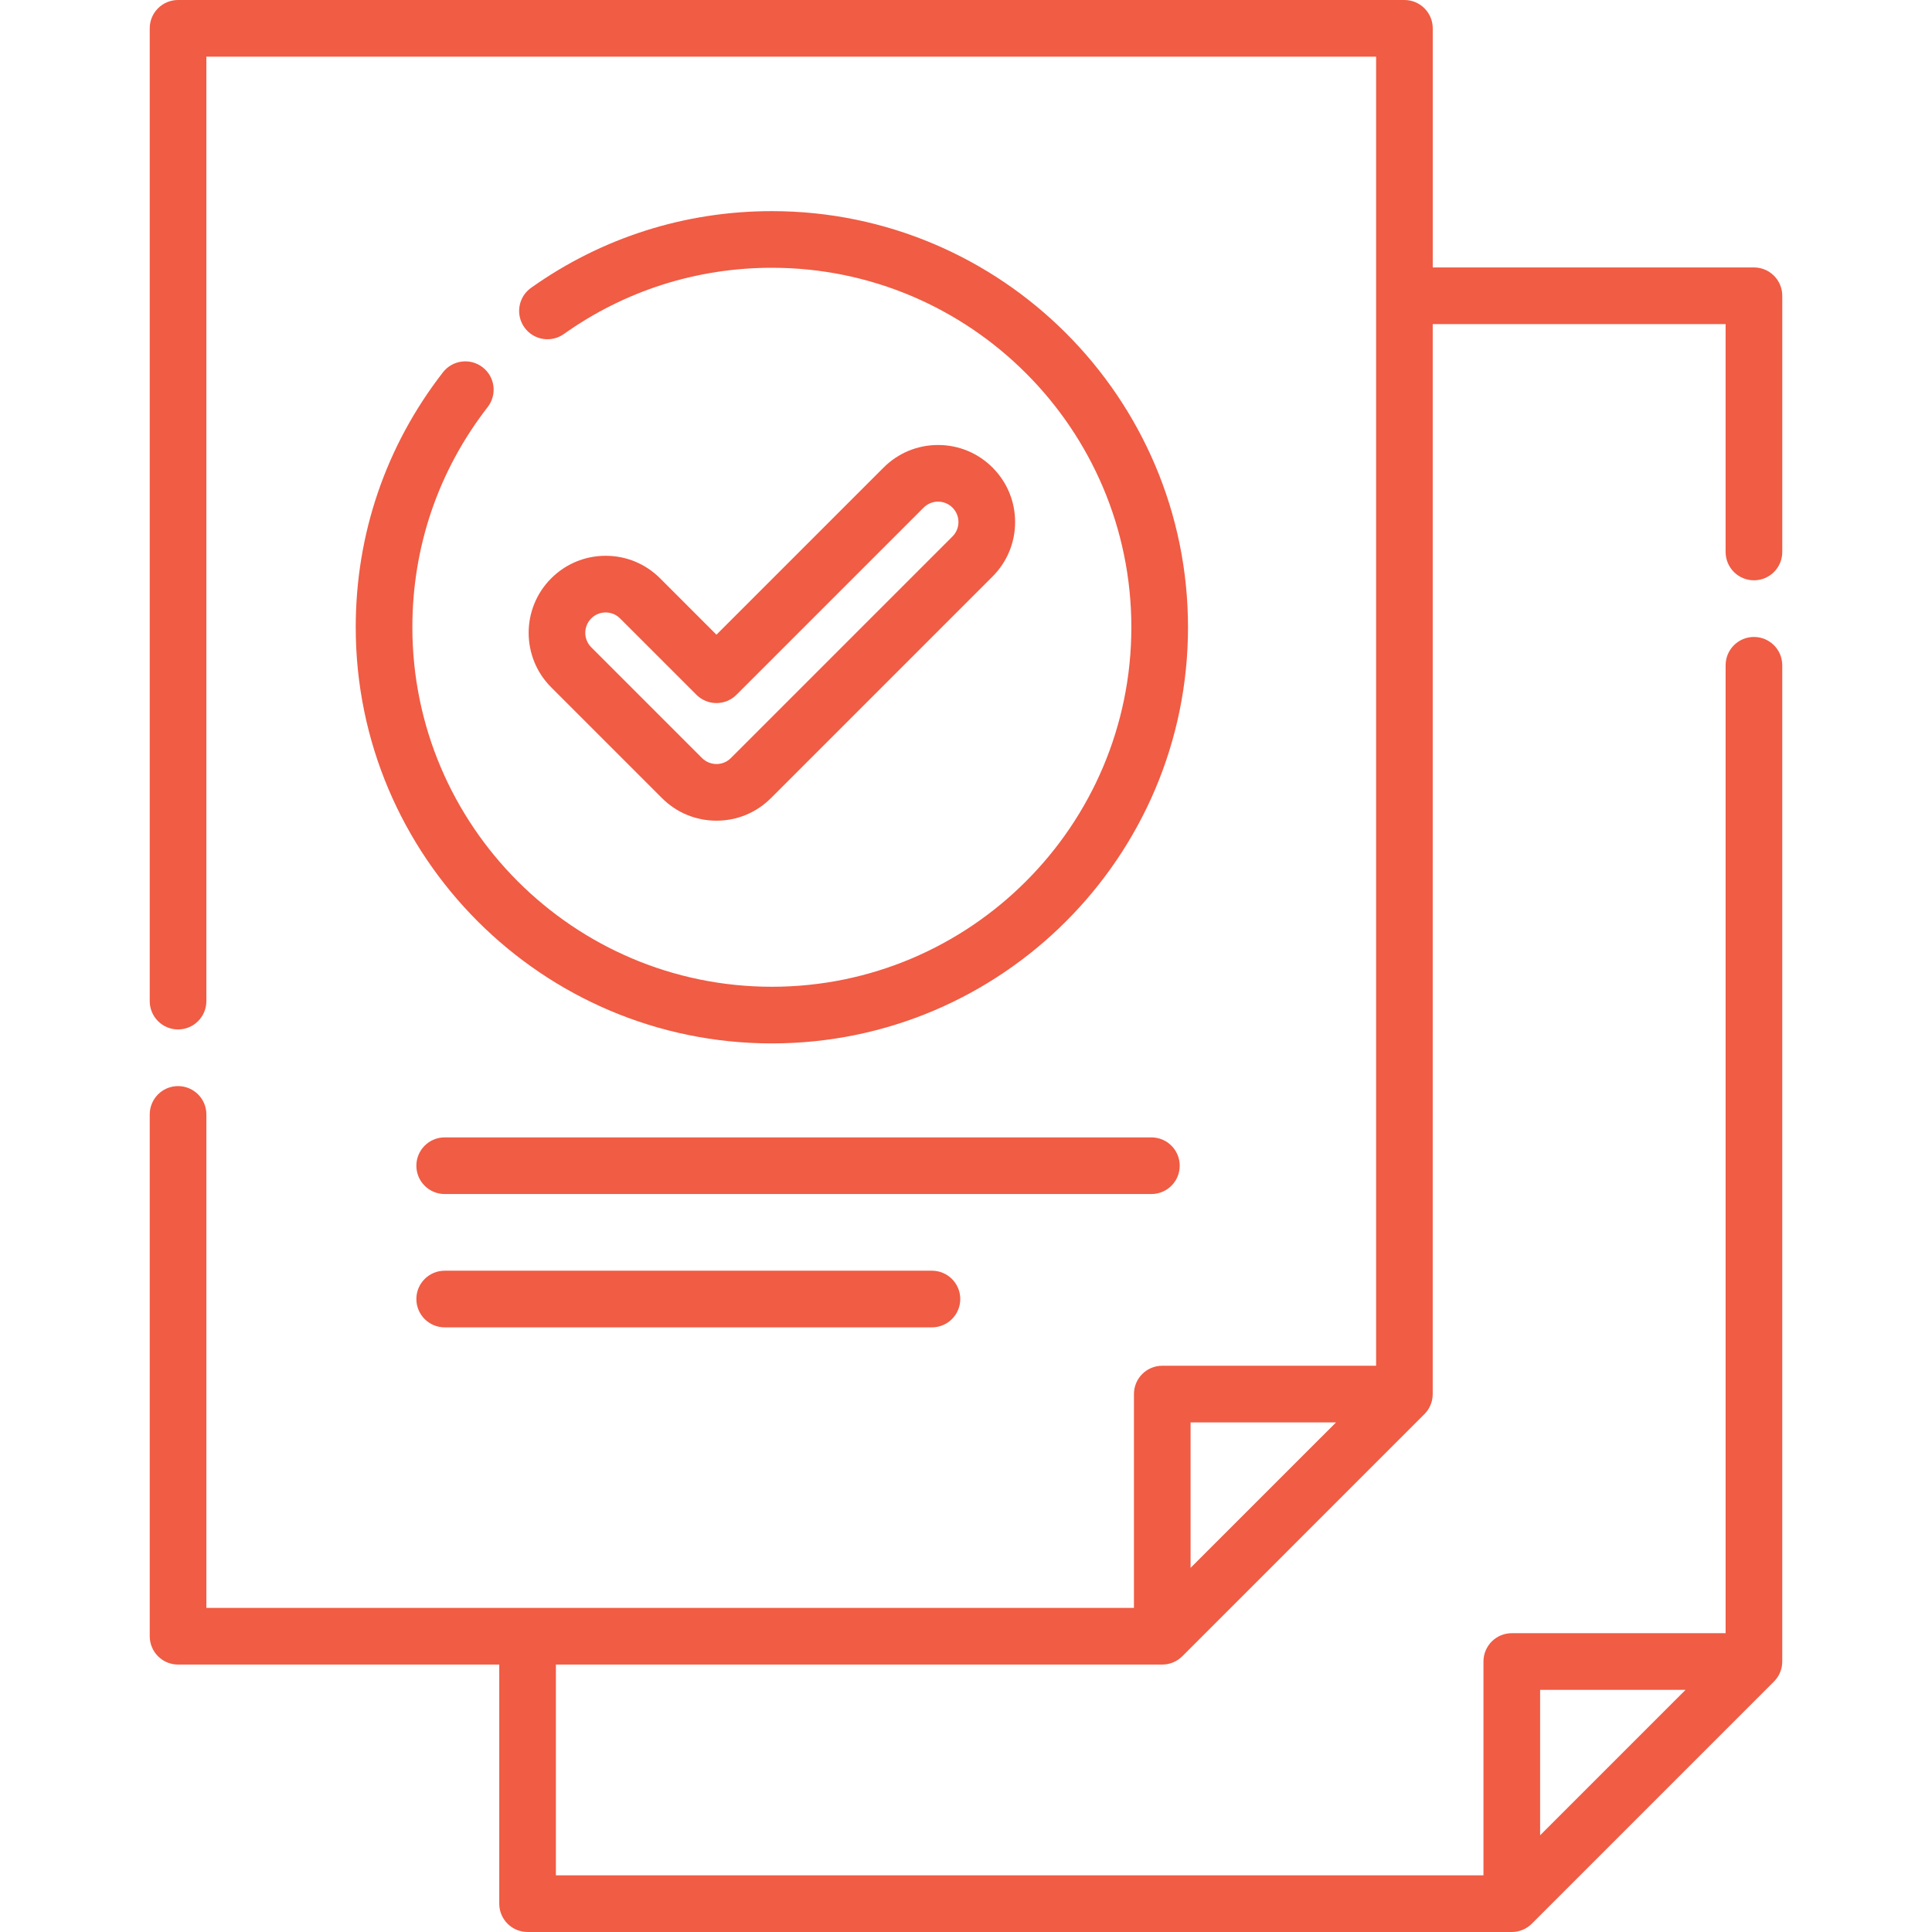
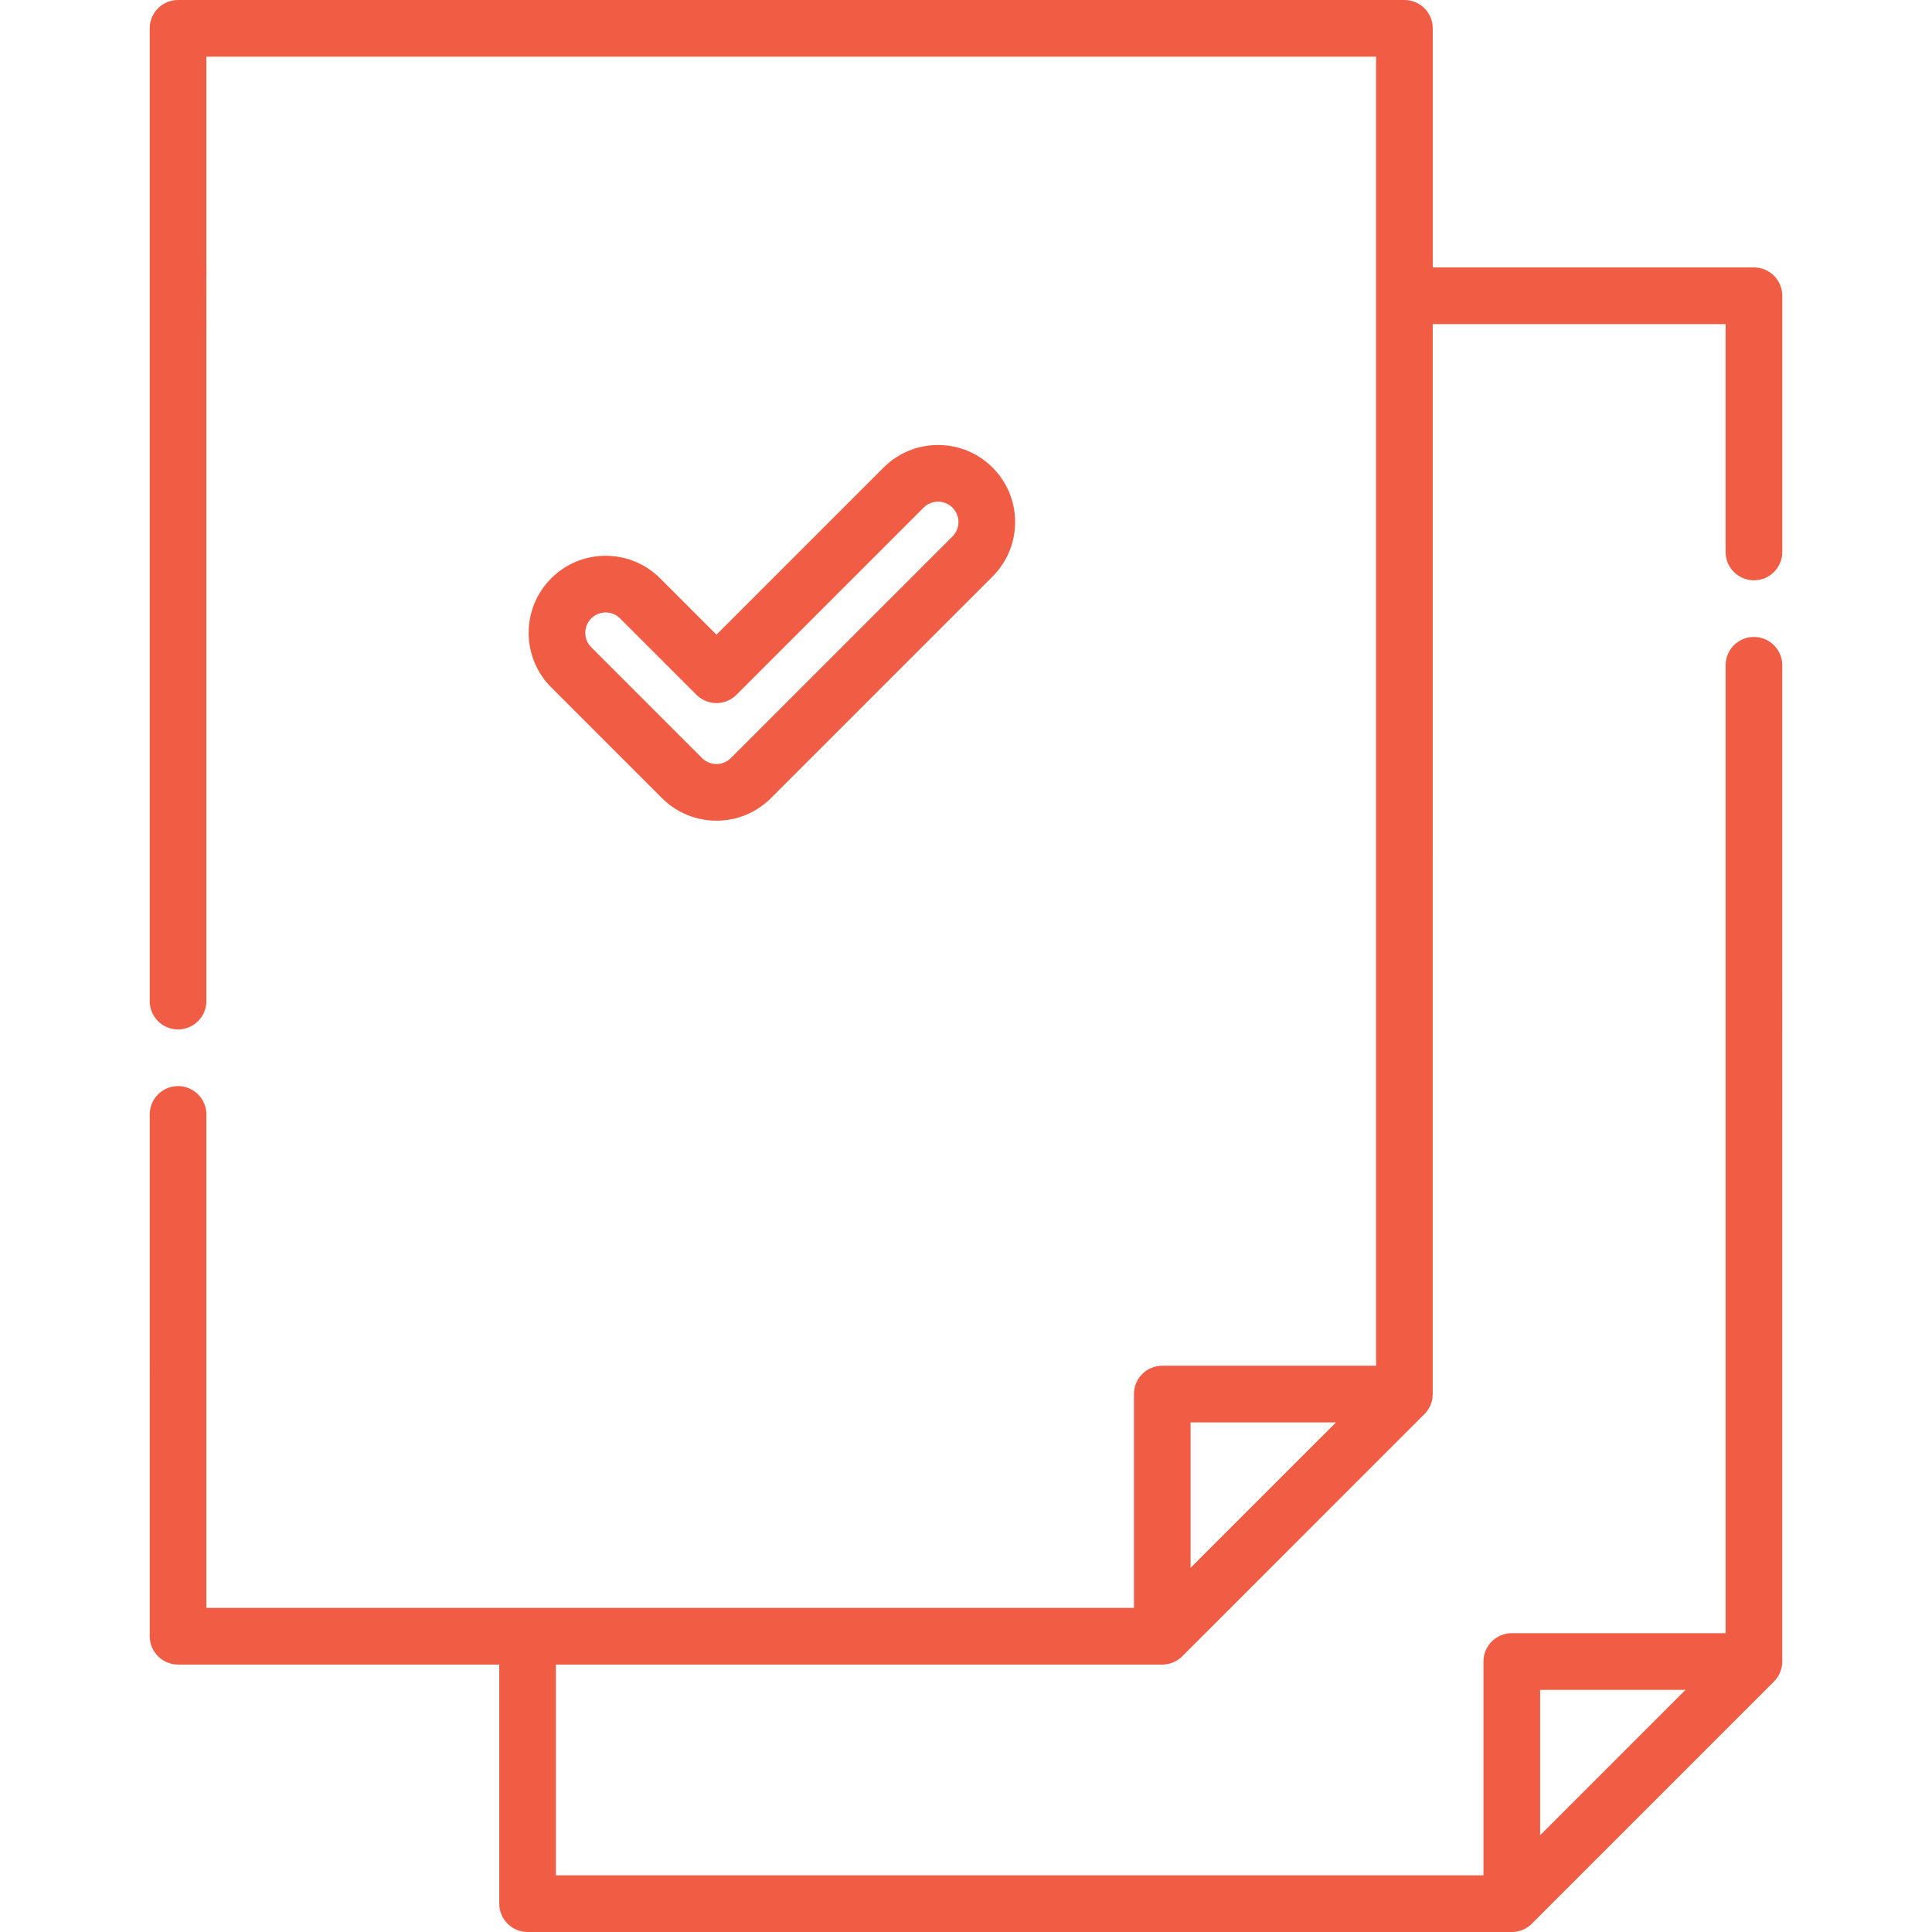
<svg xmlns="http://www.w3.org/2000/svg" version="1.1" width="512" height="512" x="0" y="0" viewBox="0 0 512.001 512.001" style="enable-background:new 0 0 512 512" xml:space="preserve" class="">
  <g>
    <g>
      <g>
-         <path d="M305.134,301.421H117.846c-4.146,0-7.506,3.361-7.506,7.506c0,4.146,3.361,7.506,7.506,7.506h187.288    c4.146,0,7.506-3.361,7.506-7.506C312.64,304.781,309.28,301.421,305.134,301.421z" fill="#f05c44" data-original="#000000" class="" />
-       </g>
+         </g>
    </g>
    <g>
      <g>
-         <path d="M246.976,336.751h-129.13c-4.146,0-7.506,3.361-7.506,7.506c0,4.145,3.361,7.506,7.506,7.506h129.13    c4.146,0,7.506-3.361,7.506-7.506C254.482,340.112,251.122,336.751,246.976,336.751z" fill="#f05c44" data-original="#000000" class="" />
-       </g>
+         </g>
    </g>
    <g>
      <g>
        <path d="M464.816,153.787c4.146,0,7.506-3.361,7.506-7.506v-67.9c0-4.145-3.36-7.506-7.506-7.506h-85.123V7.506    c0-4.145-3.36-7.506-7.506-7.506H47.185c-4.146,0-7.506,3.361-7.506,7.506v257.802c0,4.145,3.36,7.506,7.506,7.506    c4.146,0,7.506-3.361,7.506-7.506V15.013h309.99v346.925h-56.669c-4.146,0-7.506,3.361-7.506,7.506v56.669l-245.814,0.001V295.333    c0-4.145-3.36-7.506-7.506-7.506c-4.146,0-7.506,3.361-7.506,7.506V433.62c0,4.146,3.36,7.506,7.506,7.506h85.123v63.368    c0,4.146,3.36,7.506,7.506,7.506h260.828c0.061,0,0.12-0.007,0.18-0.009c0.184-0.005,0.368-0.009,0.551-0.027    c0.143-0.014,0.284-0.04,0.425-0.063c0.099-0.015,0.2-0.025,0.299-0.045c0.151-0.03,0.298-0.072,0.446-0.11    c0.088-0.023,0.177-0.04,0.263-0.066c0.143-0.043,0.283-0.098,0.423-0.15c0.089-0.033,0.179-0.06,0.267-0.096    c0.135-0.056,0.265-0.122,0.396-0.185c0.089-0.043,0.18-0.08,0.268-0.126c0.139-0.074,0.273-0.159,0.407-0.242    c0.074-0.046,0.151-0.086,0.224-0.134c0.181-0.12,0.355-0.252,0.526-0.388c0.022-0.018,0.046-0.032,0.068-0.051    c0.194-0.158,0.381-0.326,0.56-0.505l64.175-64.176c0.238-0.238,0.451-0.495,0.654-0.761c0.049-0.064,0.097-0.128,0.143-0.193    c0.19-0.267,0.368-0.541,0.521-0.829c0.007-0.013,0.012-0.027,0.019-0.04c0.145-0.276,0.267-0.563,0.376-0.855    c0.029-0.076,0.056-0.152,0.082-0.229c0.103-0.306,0.194-0.618,0.258-0.936c0-0.002,0.001-0.004,0.001-0.006    c0.062-0.313,0.097-0.633,0.119-0.954c0.006-0.084,0.01-0.167,0.012-0.251c0.003-0.085,0.012-0.168,0.012-0.253V176.306    c0-4.145-3.36-7.506-7.506-7.506s-7.506,3.361-7.506,7.506v256.506H400.64c-4.146,0-7.506,3.361-7.506,7.506v56.669H147.319    v-55.862h160.693c0.061,0,0.12-0.008,0.18-0.009c0.184-0.004,0.368-0.009,0.551-0.027c0.143-0.014,0.284-0.04,0.425-0.063    c0.099-0.015,0.2-0.025,0.299-0.045c0.151-0.03,0.298-0.072,0.446-0.111c0.087-0.023,0.177-0.04,0.263-0.066    c0.143-0.043,0.283-0.098,0.423-0.15c0.089-0.033,0.179-0.06,0.267-0.096c0.135-0.056,0.265-0.122,0.396-0.185    c0.089-0.043,0.18-0.08,0.268-0.126c0.139-0.074,0.273-0.159,0.407-0.242c0.074-0.046,0.151-0.086,0.224-0.134    c0.181-0.12,0.355-0.251,0.526-0.388c0.022-0.018,0.046-0.033,0.068-0.05c0.194-0.158,0.381-0.327,0.56-0.505l64.175-64.176    c0.238-0.238,0.452-0.495,0.655-0.761c0.049-0.063,0.096-0.127,0.142-0.191c0.191-0.267,0.369-0.542,0.522-0.831    c0.006-0.012,0.011-0.024,0.017-0.036c0.146-0.277,0.268-0.565,0.378-0.859c0.028-0.076,0.056-0.151,0.081-0.228    c0.104-0.306,0.195-0.617,0.258-0.937c0-0.002,0-0.004,0.001-0.006c0.062-0.313,0.097-0.634,0.119-0.955    c0.006-0.084,0.009-0.167,0.012-0.251c0.003-0.085,0.013-0.168,0.013-0.253V85.887h77.617v60.394    C457.31,150.426,460.67,153.787,464.816,153.787z M408.147,447.824h38.548l-38.548,38.548V447.824z M315.517,415.498V376.95    h38.548L315.517,415.498z" fill="#f05c44" data-original="#000000" class="" />
      </g>
    </g>
    <g>
      <g>
        <path d="M263.034,123.908c-3.856-3.856-8.984-5.98-14.437-5.98c-5.453,0.001-10.58,2.125-14.437,5.981l-44.29,44.29    l-14.927-14.927c-3.855-3.856-8.983-5.98-14.437-5.98c-5.454,0-10.581,2.124-14.437,5.98c-7.96,7.961-7.96,20.913,0,28.873    l29.365,29.365c3.857,3.856,8.984,5.98,14.436,5.98c5.454,0,10.581-2.125,14.437-5.981l58.726-58.726    c3.856-3.856,5.981-8.984,5.981-14.437C269.014,132.891,266.891,127.764,263.034,123.908z M252.417,142.166l-58.727,58.727    c-1.021,1.021-2.377,1.583-3.82,1.583c-1.422,0-2.815-0.578-3.82-1.582l-29.364-29.364c-2.108-2.108-2.108-5.537,0-7.643    c1.021-1.021,2.377-1.582,3.82-1.582c1.443,0,2.8,0.561,3.82,1.582l20.235,20.235c1.408,1.408,3.317,2.199,5.308,2.199    c1.991,0,3.899-0.791,5.308-2.199l49.599-49.599c1.021-1.021,2.378-1.583,3.821-1.583c1.442,0,2.799,0.562,3.82,1.583    c1.021,1.021,1.582,2.378,1.582,3.821C254.001,139.788,253.438,141.145,252.417,142.166z" fill="#f05c44" data-original="#000000" class="" />
      </g>
    </g>
    <g>
      <g>
-         <path d="M204.552,55.952c-23.035,0-45.103,7.03-63.818,20.33c-3.379,2.401-4.172,7.087-1.771,10.467    c2.401,3.379,7.085,4.172,10.467,1.77c16.16-11.485,35.221-17.555,55.121-17.555c52.531,0,95.269,42.738,95.269,95.269    s-42.738,95.27-95.269,95.27s-95.269-42.738-95.269-95.27c0-21.354,6.902-41.534,19.96-58.359    c2.543-3.275,1.949-7.991-1.326-10.532c-3.274-2.541-7.989-1.948-10.532,1.327c-15.121,19.482-23.113,42.846-23.113,67.564    c0,60.81,49.472,110.282,110.281,110.282s110.281-49.472,110.281-110.282S265.362,55.952,204.552,55.952z" fill="#f05c44" data-original="#000000" class="" />
-       </g>
+         </g>
    </g>
    <g>
</g>
    <g>
</g>
    <g>
</g>
    <g>
</g>
    <g>
</g>
    <g>
</g>
    <g>
</g>
    <g>
</g>
    <g>
</g>
    <g>
</g>
    <g>
</g>
    <g>
</g>
    <g>
</g>
    <g>
</g>
    <g>
</g>
  </g>
</svg>